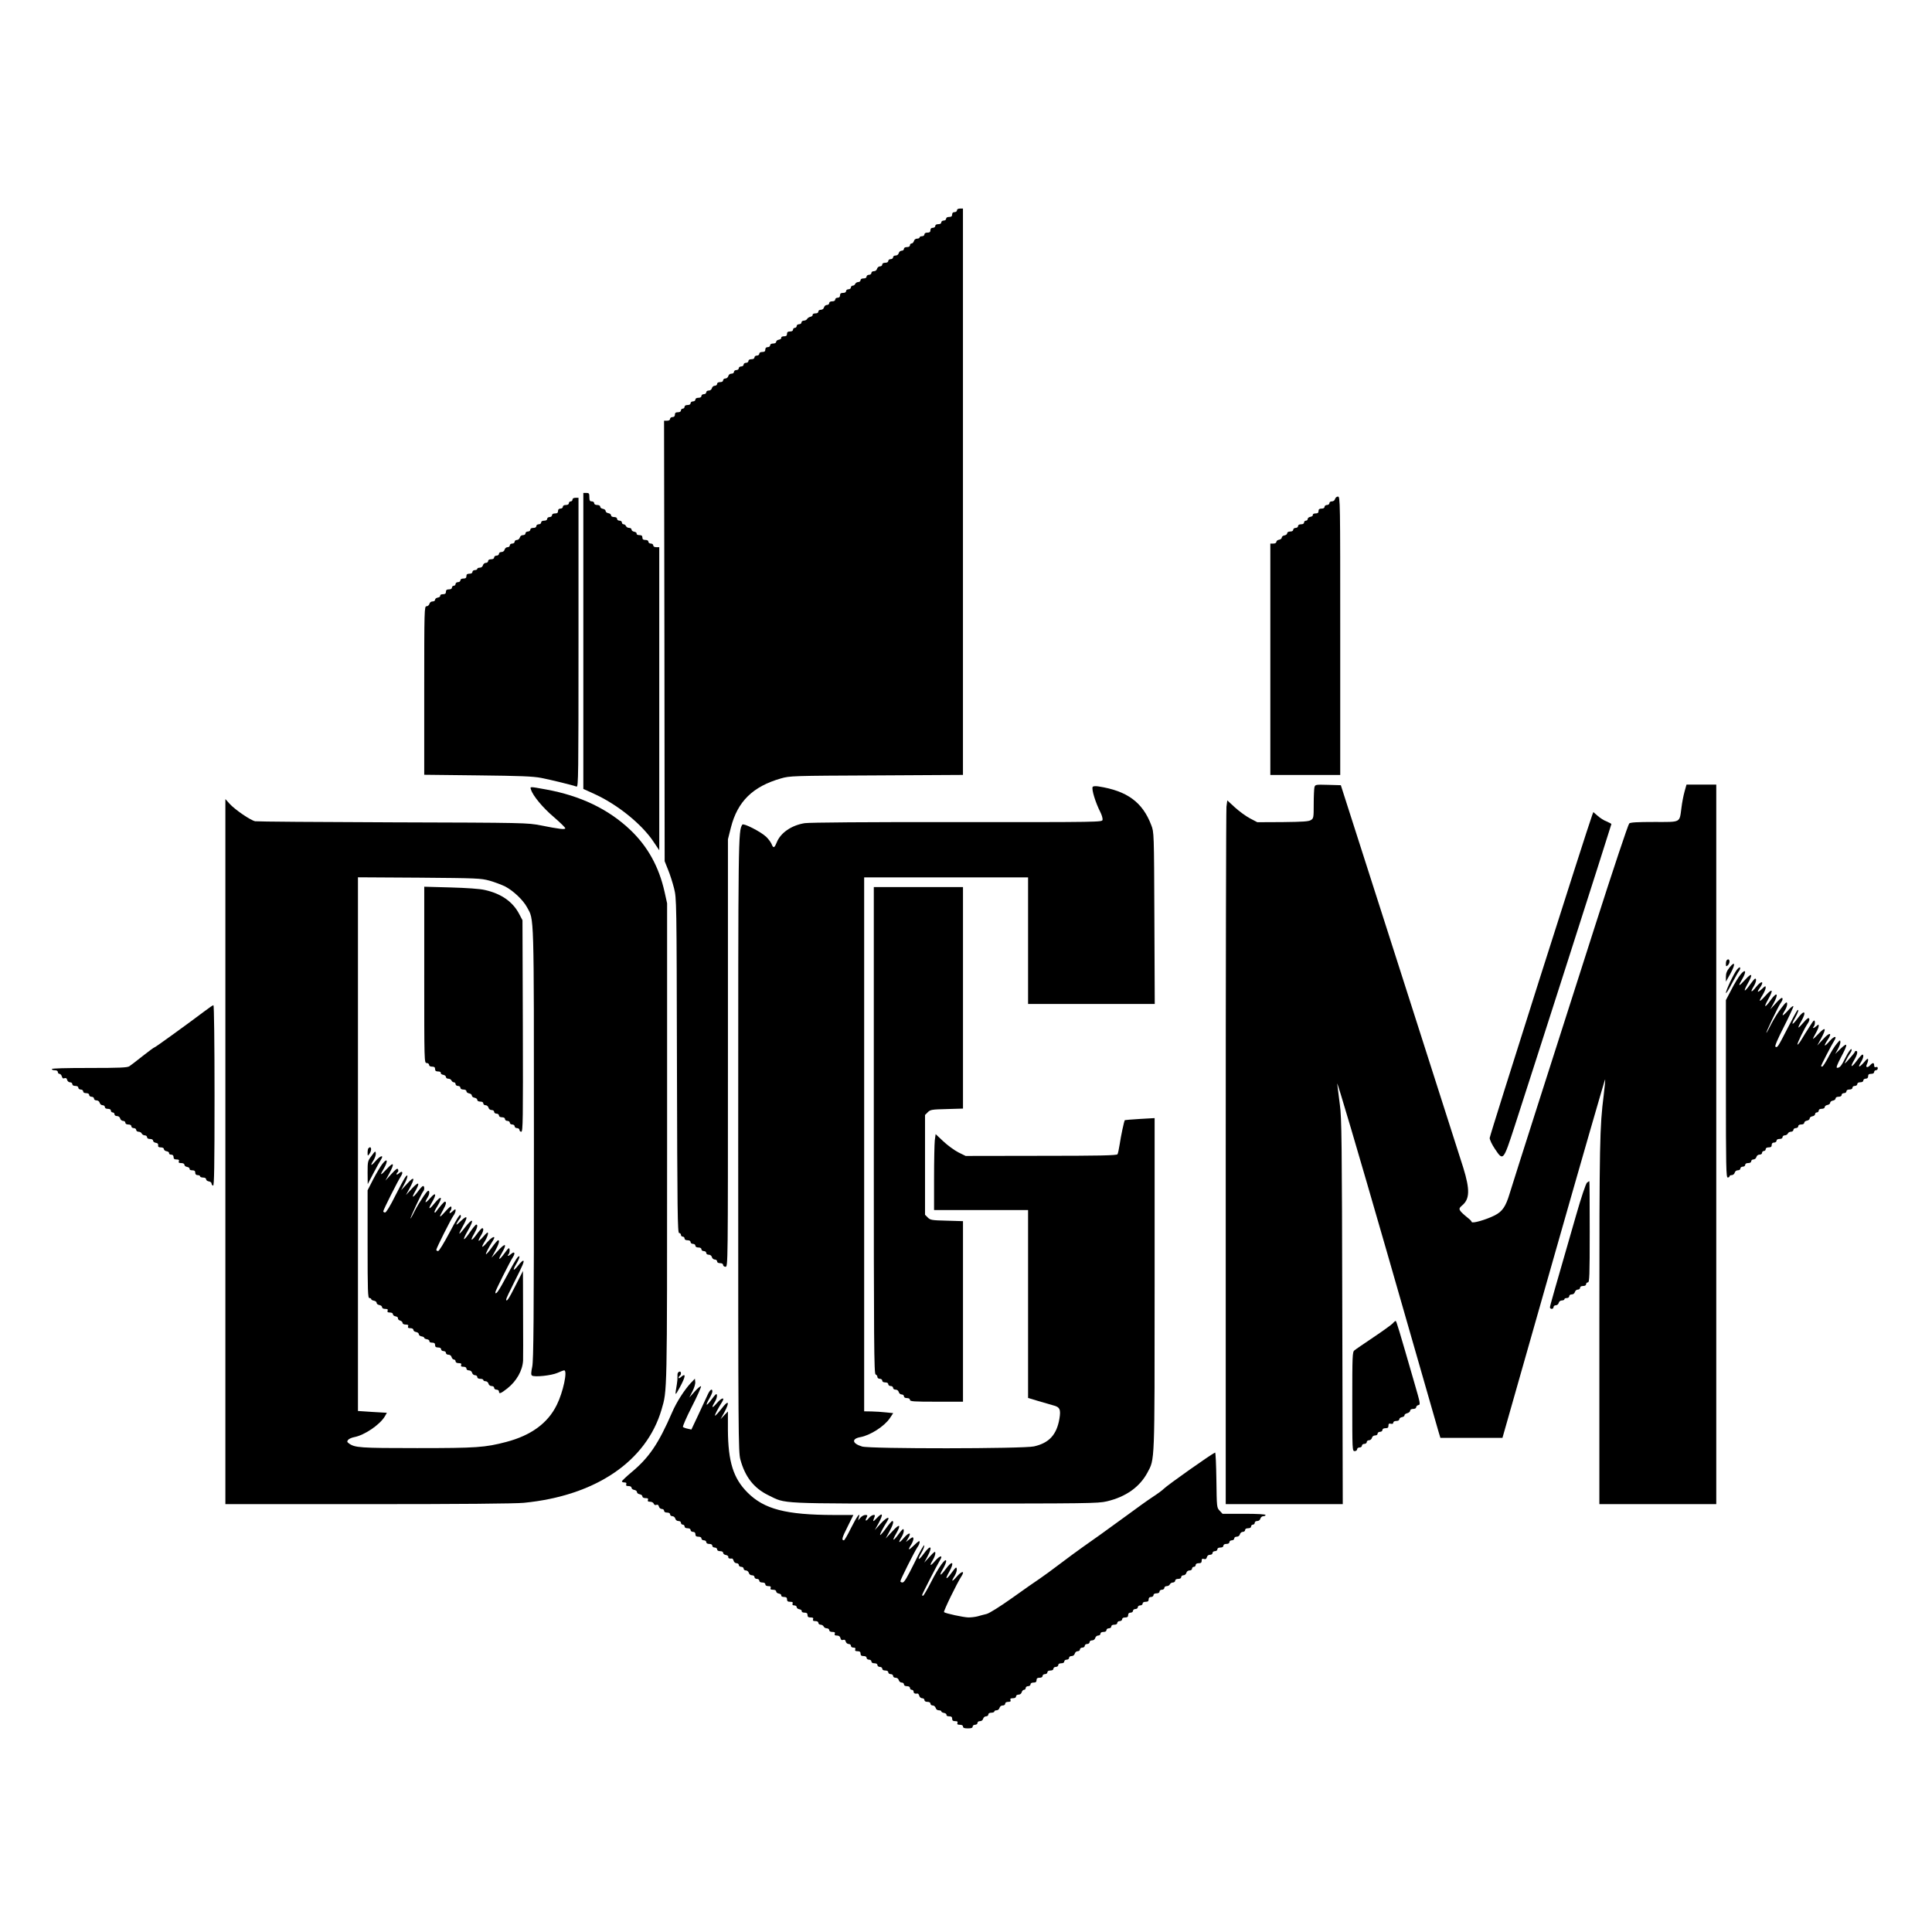
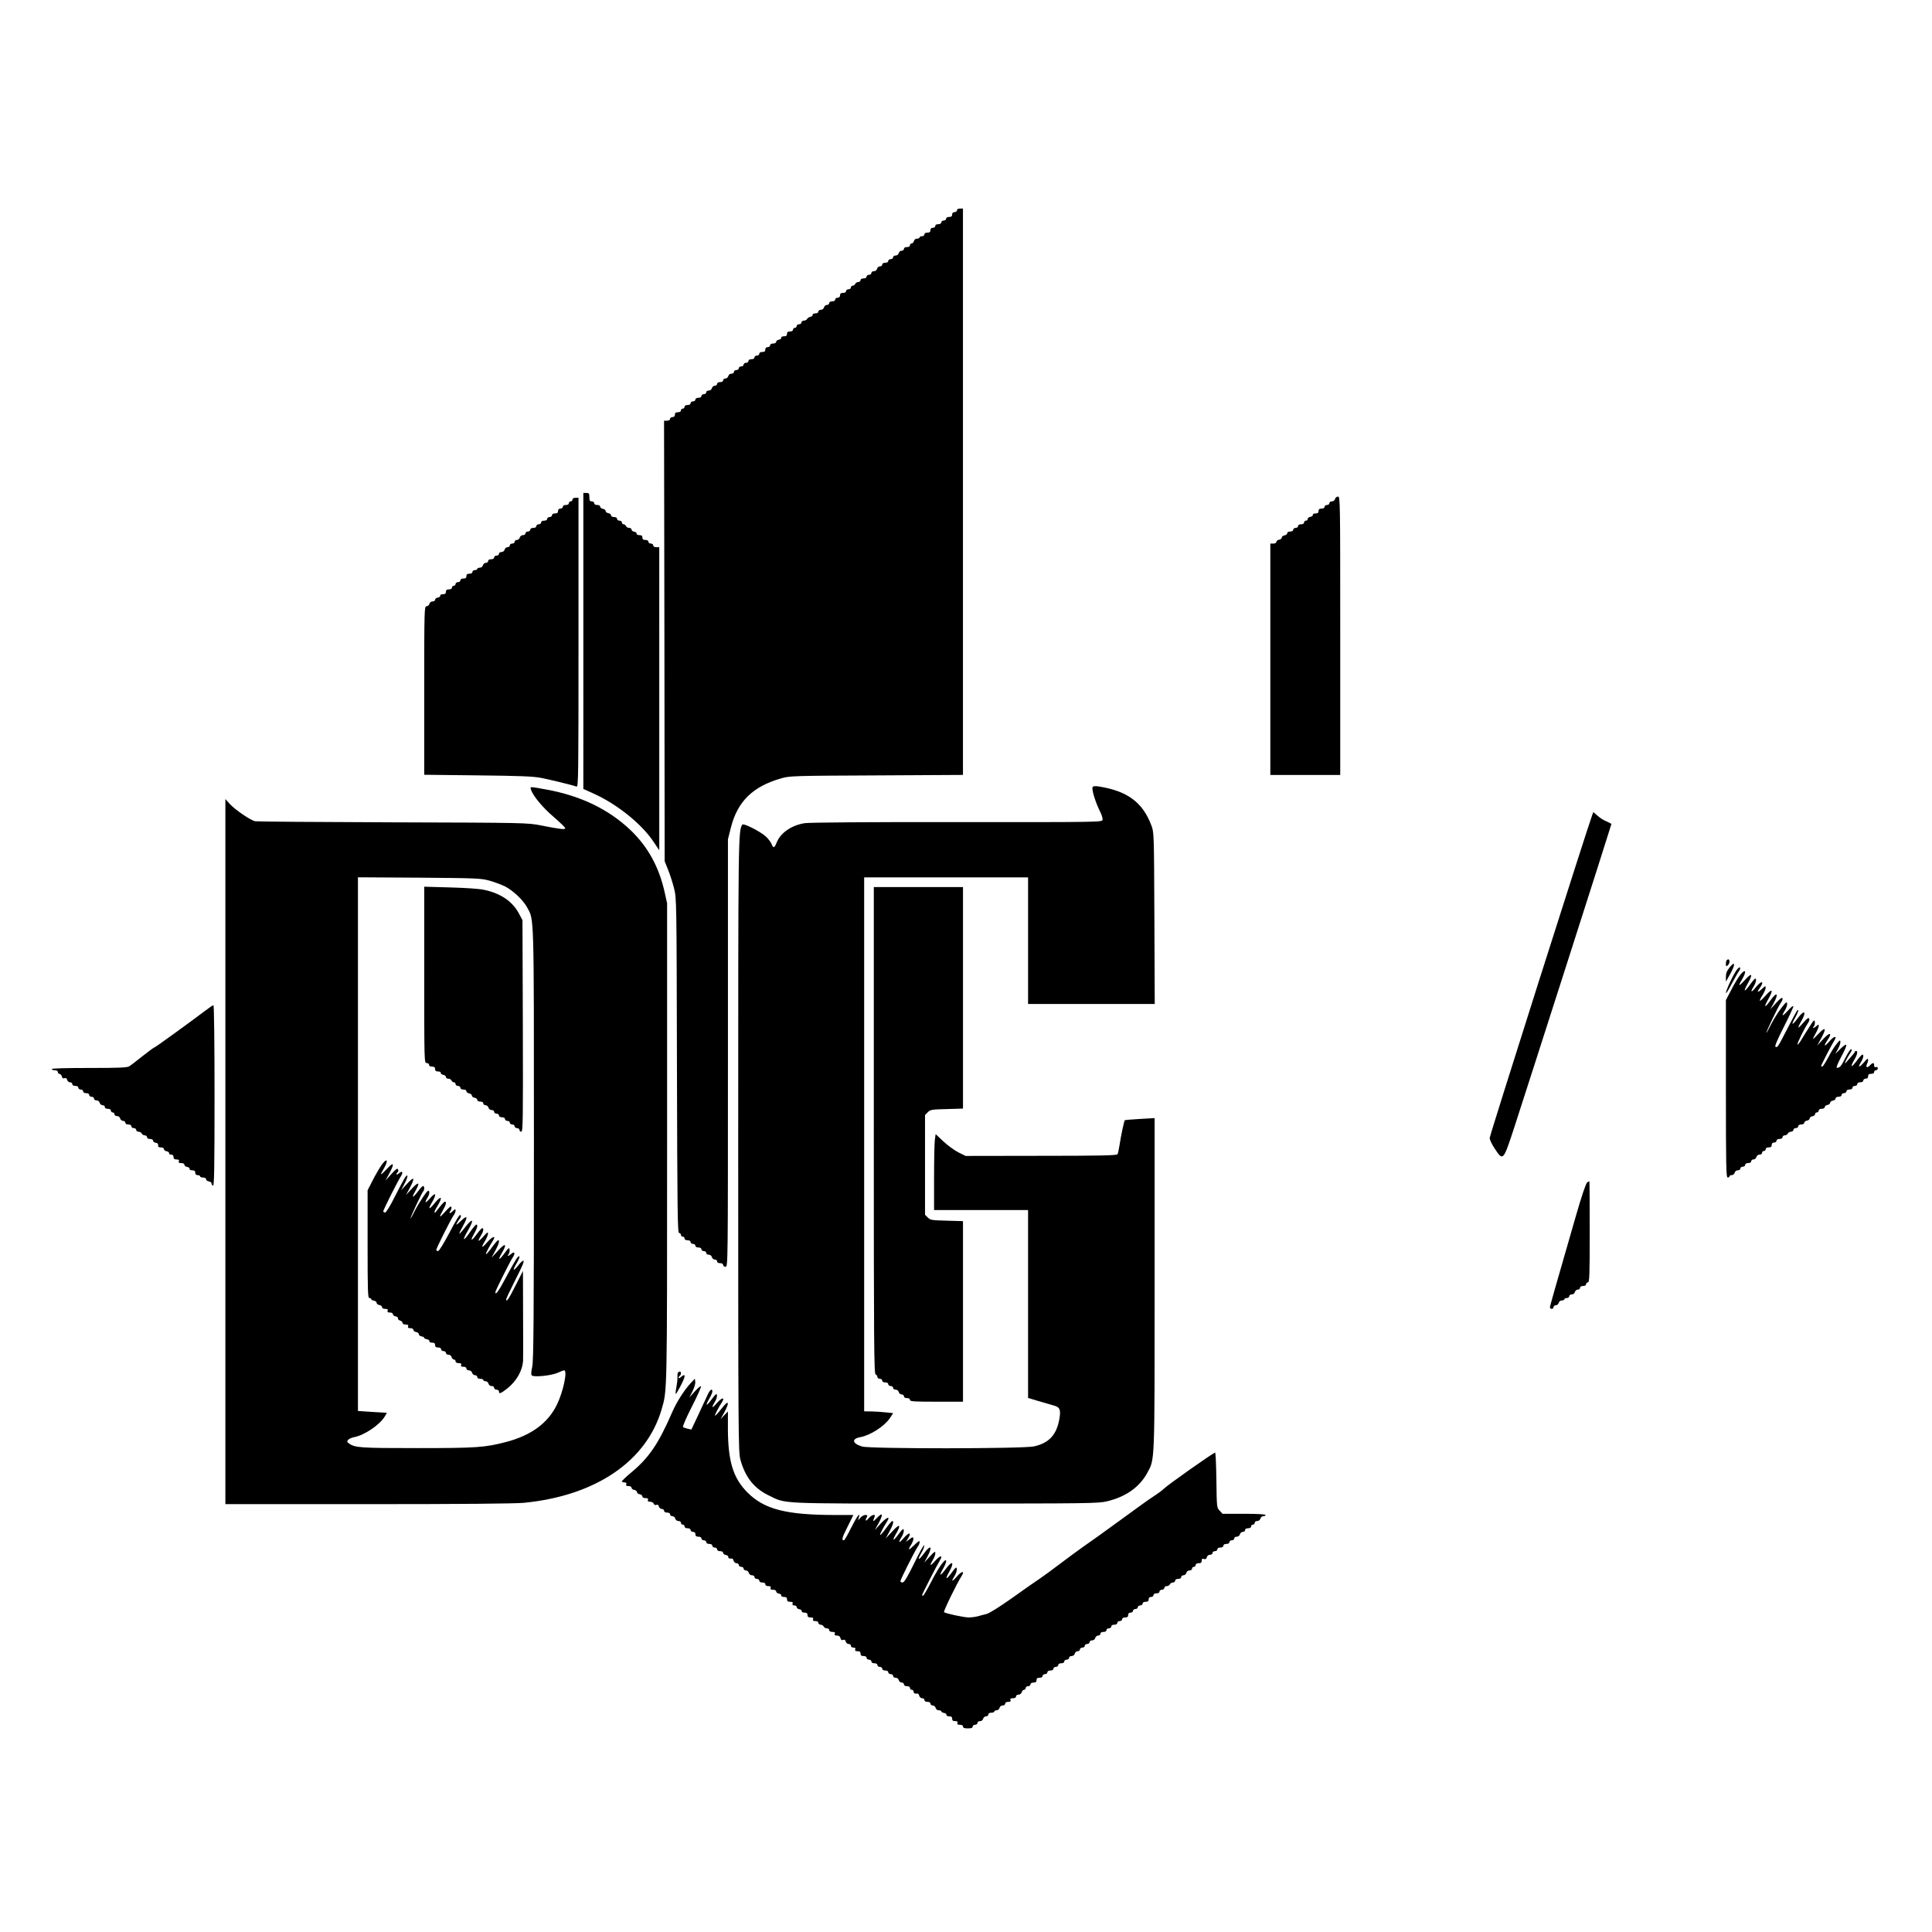
<svg xmlns="http://www.w3.org/2000/svg" version="1.0" width="1603pt" height="1603pt" viewBox="0 0 1603 1603" preserveAspectRatio="xMidYMid meet">
  <g transform="translate(0,1603) scale(0.1,-0.1)" fill="#000000" stroke="none">
    <path d="M7940 14285 c0 -8 -9 -15 -20 -15 -13 0 -20 -7 -20 -20 0 -15 -7 -20 -25 -20 -16 0 -25 -6 -25 -15 0 -8 -9 -15 -20 -15 -11 0 -20 -7 -20 -15 0 -9 -9 -15 -25 -15 -16 0 -25 -6 -25 -15 0 -8 -9 -15 -20 -15 -13 0 -20 -7 -20 -20 0 -15 -7 -20 -25 -20 -16 0 -25 -6 -25 -15 0 -8 -9 -15 -20 -15 -11 0 -20 -4 -20 -10 0 -5 -9 -10 -21 -10 -12 0 -23 -8 -26 -20 -3 -11 -12 -20 -19 -20 -8 0 -14 -7 -14 -15 0 -9 -9 -15 -25 -15 -16 0 -25 -6 -25 -15 0 -8 -8 -15 -19 -15 -10 0 -21 -9 -24 -20 -3 -12 -14 -20 -26 -20 -12 0 -21 -6 -21 -15 0 -8 -9 -15 -20 -15 -11 0 -20 -7 -20 -15 0 -9 -9 -15 -25 -15 -16 0 -25 -6 -25 -15 0 -8 -8 -15 -19 -15 -10 0 -21 -9 -24 -20 -3 -12 -14 -20 -26 -20 -12 0 -21 -6 -21 -15 0 -8 -9 -15 -20 -15 -11 0 -20 -7 -20 -15 0 -9 -9 -15 -25 -15 -16 0 -25 -6 -25 -15 0 -8 -9 -15 -19 -15 -10 0 -21 -7 -25 -15 -3 -8 -12 -15 -21 -15 -8 0 -15 -7 -15 -15 0 -8 -9 -15 -20 -15 -11 0 -20 -7 -20 -15 0 -9 -9 -15 -25 -15 -18 0 -25 -5 -25 -20 0 -13 -7 -20 -20 -20 -11 0 -20 -7 -20 -15 0 -9 -9 -15 -25 -15 -16 0 -25 -6 -25 -15 0 -8 -8 -15 -19 -15 -10 0 -21 -9 -24 -20 -3 -12 -14 -20 -26 -20 -12 0 -21 -6 -21 -15 0 -9 -9 -15 -25 -15 -14 0 -24 -5 -22 -12 1 -6 -7 -14 -18 -16 -11 -2 -24 -10 -28 -18 -4 -8 -17 -14 -27 -14 -11 0 -20 -7 -20 -15 0 -8 -9 -15 -20 -15 -11 0 -20 -7 -20 -15 0 -8 -7 -15 -15 -15 -8 0 -15 -7 -15 -15 0 -9 -9 -15 -25 -15 -18 0 -25 -5 -25 -20 0 -15 -7 -20 -25 -20 -14 0 -24 -5 -23 -12 2 -7 -7 -14 -19 -16 -13 -2 -23 -10 -23 -18 0 -8 -10 -14 -25 -14 -16 0 -25 -6 -25 -15 0 -8 -9 -15 -20 -15 -13 0 -20 -7 -20 -20 0 -15 -7 -20 -25 -20 -16 0 -25 -6 -25 -15 0 -8 -9 -15 -20 -15 -11 0 -20 -7 -20 -15 0 -9 -9 -15 -25 -15 -16 0 -25 -6 -25 -15 0 -8 -9 -15 -20 -15 -11 0 -20 -7 -20 -15 0 -8 -9 -15 -20 -15 -11 0 -20 -7 -20 -15 0 -8 -9 -15 -20 -15 -11 0 -20 -7 -20 -15 0 -9 -9 -15 -21 -15 -12 0 -23 -8 -26 -20 -3 -11 -14 -20 -24 -20 -11 0 -19 -7 -19 -15 0 -9 -9 -15 -25 -15 -16 0 -25 -6 -25 -15 0 -8 -8 -15 -19 -15 -10 0 -21 -9 -24 -20 -3 -12 -14 -20 -26 -20 -12 0 -21 -6 -21 -15 0 -8 -9 -15 -20 -15 -11 0 -20 -7 -20 -15 0 -9 -9 -15 -25 -15 -16 0 -25 -6 -25 -15 0 -8 -9 -15 -20 -15 -11 0 -20 -7 -20 -15 0 -9 -9 -15 -25 -15 -16 0 -25 -6 -25 -15 0 -8 -7 -15 -15 -15 -8 0 -15 -7 -15 -15 0 -9 -9 -15 -25 -15 -18 0 -25 -5 -25 -20 0 -13 -7 -20 -20 -20 -11 0 -20 -7 -20 -15 0 -9 -9 -15 -25 -15 l-25 0 3 -1827 2 -1828 28 -70 c16 -38 38 -108 50 -155 21 -84 21 -98 24 -1472 3 -1214 5 -1388 18 -1388 8 0 15 -7 15 -15 0 -8 7 -15 15 -15 8 0 15 -7 15 -15 0 -9 9 -15 25 -15 16 0 25 -6 25 -15 0 -8 9 -15 20 -15 11 0 20 -7 20 -15 0 -9 9 -15 25 -15 16 0 25 -6 25 -15 0 -8 9 -15 20 -15 11 0 20 -7 20 -15 0 -9 9 -15 21 -15 12 0 23 -8 26 -20 3 -11 14 -20 24 -20 11 0 19 -7 19 -15 0 -9 9 -15 25 -15 16 0 25 -6 25 -15 0 -8 9 -15 20 -15 20 0 20 7 20 1774 l0 1773 25 99 c55 215 181 339 415 406 73 21 92 22 793 25 l717 4 0 2349 0 2350 -25 0 c-16 0 -25 -6 -25 -15z" />
    <path d="M4840 10712 l0 -1228 86 -39 c194 -87 399 -252 497 -400 l47 -70 0 1258 0 1257 -25 0 c-16 0 -25 6 -25 15 0 8 -9 15 -20 15 -11 0 -20 7 -20 15 0 9 -9 15 -25 15 -18 0 -25 5 -25 20 0 15 -7 20 -25 20 -14 0 -24 5 -23 12 2 7 -7 14 -19 16 -13 2 -23 10 -23 18 0 8 -9 14 -20 14 -11 0 -23 7 -26 15 -4 8 -12 15 -20 15 -8 0 -14 7 -14 15 0 8 -9 15 -20 15 -11 0 -20 7 -20 15 0 9 -9 15 -25 15 -15 0 -25 6 -25 14 0 8 -10 16 -22 18 -13 2 -23 10 -23 18 0 8 -10 16 -22 18 -13 2 -23 10 -23 18 0 8 -10 14 -25 14 -16 0 -25 6 -25 15 0 8 -9 15 -20 15 -16 0 -20 7 -20 35 0 31 -3 35 -25 35 l-25 0 0 -1228z" />
    <path d="M11077 11890 c-3 -12 -14 -20 -26 -20 -12 0 -21 -6 -21 -15 0 -8 -9 -15 -20 -15 -11 0 -20 -7 -20 -15 0 -9 -9 -15 -25 -15 -18 0 -25 -5 -25 -20 0 -15 -7 -20 -25 -20 -14 0 -24 -5 -22 -12 1 -7 -8 -14 -20 -16 -13 -2 -23 -10 -23 -18 0 -8 -7 -14 -15 -14 -8 0 -15 -7 -15 -15 0 -9 -9 -15 -25 -15 -16 0 -25 -6 -25 -15 0 -8 -9 -15 -20 -15 -11 0 -20 -7 -20 -15 0 -9 -9 -15 -25 -15 -15 0 -25 -6 -25 -14 0 -8 -10 -16 -22 -18 -13 -2 -23 -10 -23 -18 0 -8 -10 -16 -22 -18 -13 -2 -23 -10 -23 -18 0 -8 -10 -14 -25 -14 l-25 0 0 -960 0 -960 290 0 290 0 0 1155 c0 1124 0 1155 -19 1155 -10 0 -21 -9 -24 -20z" />
    <path d="M4750 11885 c0 -8 -7 -15 -15 -15 -8 0 -15 -7 -15 -15 0 -9 -9 -15 -25 -15 -16 0 -25 -6 -25 -15 0 -8 -9 -15 -20 -15 -13 0 -20 -7 -20 -20 0 -15 -7 -20 -25 -20 -16 0 -25 -6 -25 -15 0 -8 -9 -15 -20 -15 -11 0 -20 -7 -20 -15 0 -9 -9 -15 -25 -15 -16 0 -25 -6 -25 -15 0 -8 -9 -15 -20 -15 -11 0 -20 -7 -20 -15 0 -9 -9 -15 -25 -15 -16 0 -25 -6 -25 -15 0 -8 -9 -15 -20 -15 -11 0 -20 -7 -20 -15 0 -9 -9 -15 -21 -15 -12 0 -23 -8 -26 -20 -3 -11 -14 -20 -24 -20 -11 0 -19 -7 -19 -15 0 -8 -9 -15 -20 -15 -11 0 -20 -7 -20 -15 0 -8 -8 -15 -19 -15 -10 0 -21 -9 -24 -20 -3 -12 -14 -20 -26 -20 -12 0 -21 -6 -21 -15 0 -8 -9 -15 -20 -15 -11 0 -20 -7 -20 -15 0 -9 -9 -15 -25 -15 -16 0 -25 -6 -25 -15 0 -8 -8 -15 -19 -15 -10 0 -21 -9 -24 -20 -3 -12 -14 -20 -26 -20 -12 0 -21 -4 -21 -10 0 -5 -9 -10 -20 -10 -11 0 -20 -7 -20 -15 0 -9 -9 -15 -25 -15 -18 0 -25 -5 -25 -20 0 -15 -7 -20 -25 -20 -16 0 -25 -6 -25 -15 0 -8 -9 -15 -20 -15 -11 0 -20 -7 -20 -15 0 -8 -7 -15 -15 -15 -8 0 -15 -7 -15 -15 0 -9 -9 -15 -25 -15 -18 0 -25 -5 -25 -20 0 -15 -7 -20 -25 -20 -14 0 -24 -5 -22 -12 1 -7 -8 -14 -20 -16 -13 -2 -23 -10 -23 -18 0 -8 -9 -14 -21 -14 -12 0 -23 -8 -26 -20 -3 -11 -14 -20 -24 -20 -18 0 -19 -21 -19 -699 l0 -699 443 -5 c357 -4 458 -8 527 -21 86 -17 264 -61 294 -72 15 -6 16 96 16 1195 l0 1201 -25 0 c-16 0 -25 -6 -25 -15z" />
-     <path d="M10906 9498 c-3 -13 -6 -76 -6 -140 0 -111 -1 -118 -23 -132 -18 -12 -66 -15 -234 -17 l-211 -1 -61 32 c-34 18 -90 59 -125 91 l-63 58 -7 -52 c-3 -29 -6 -1342 -6 -2919 l0 -2868 485 0 486 0 -4 1598 c-3 1405 -5 1611 -20 1715 -8 65 -18 144 -22 175 -3 32 181 -593 410 -1388 228 -795 422 -1469 430 -1497 l16 -53 257 0 258 0 424 1490 c233 819 426 1487 428 1485 2 -2 -3 -61 -12 -132 -33 -264 -36 -382 -36 -1880 l0 -1513 485 0 485 0 0 2985 0 2985 -124 0 -123 0 -16 -57 c-9 -32 -21 -93 -26 -136 -17 -126 -1 -117 -224 -117 -140 0 -198 -3 -209 -12 -9 -8 -132 -376 -283 -848 -147 -459 -360 -1127 -475 -1485 -114 -357 -220 -690 -235 -740 -32 -106 -60 -147 -123 -179 -71 -36 -186 -69 -191 -55 -2 6 -11 17 -20 24 -92 75 -96 83 -60 113 64 53 66 131 10 313 -23 74 -261 818 -529 1654 l-487 1520 -106 3 c-104 3 -107 2 -113 -20z" />
    <path d="M9066 9501 c-11 -18 23 -130 65 -212 11 -22 19 -50 17 -61 -3 -19 -10 -20 -1208 -19 -742 1 -1228 -3 -1264 -9 -110 -18 -200 -80 -232 -161 -19 -47 -28 -49 -43 -10 -7 15 -27 42 -44 58 -44 42 -189 116 -198 101 -34 -54 -34 -86 -34 -2668 0 -2404 1 -2538 18 -2600 39 -144 112 -237 230 -295 154 -75 55 -70 1467 -70 1188 0 1270 1 1343 18 158 37 273 119 337 238 62 116 60 60 60 1568 l0 1374 -122 -7 c-68 -4 -124 -9 -125 -10 -6 -5 -33 -133 -43 -201 -6 -39 -14 -76 -18 -82 -6 -10 -159 -13 -634 -13 l-626 -1 -61 30 c-33 17 -89 58 -124 91 l-64 60 -7 -53 c-3 -28 -6 -170 -6 -314 l0 -263 390 0 390 0 0 -779 0 -780 83 -25 c45 -13 101 -29 124 -36 57 -14 66 -34 53 -112 -23 -133 -86 -201 -211 -229 -89 -20 -1362 -21 -1426 -1 -83 25 -90 64 -14 78 82 15 199 90 244 157 l28 42 -58 6 c-32 4 -86 7 -120 8 l-63 1 0 2215 0 2215 680 0 680 0 0 -525 0 -525 525 0 526 0 -3 713 c-3 710 -3 712 -26 771 -72 190 -200 284 -438 321 -25 4 -45 2 -48 -4z" />
    <path d="M4406 9478 c15 -50 98 -150 189 -227 52 -45 95 -87 95 -93 0 -13 -49 -7 -205 24 -109 21 -124 22 -1225 25 -613 2 -1128 6 -1143 9 -39 8 -167 96 -211 144 l-36 40 0 -2925 0 -2925 1183 0 c763 0 1222 4 1293 11 595 58 1017 344 1143 774 47 162 46 101 46 2210 l0 1990 -21 95 c-47 209 -139 375 -283 513 -182 173 -414 285 -702 337 -138 25 -132 25 -123 -2z m-344 -755 c42 -12 100 -34 129 -48 67 -35 149 -112 182 -173 59 -109 57 -13 57 -1962 0 -1470 -3 -1796 -14 -1850 -10 -48 -11 -67 -2 -73 20 -15 161 0 211 22 26 12 51 21 56 21 30 0 -9 -182 -61 -286 -74 -152 -214 -254 -420 -308 -176 -46 -244 -51 -740 -51 -473 0 -516 3 -565 39 -16 12 -17 16 -6 30 7 8 29 18 50 22 85 16 212 102 254 172 l17 30 -120 7 -120 8 0 2214 0 2214 508 -3 c482 -4 511 -5 584 -25z" />
    <path d="M3520 7941 c0 -724 0 -731 20 -731 11 0 20 -7 20 -15 0 -9 9 -15 25 -15 18 0 25 -5 25 -20 0 -15 7 -20 25 -20 14 0 24 -5 22 -12 -1 -7 8 -14 21 -16 12 -2 22 -10 22 -18 0 -8 9 -14 20 -14 11 0 23 -7 26 -15 4 -8 12 -15 20 -15 8 0 14 -7 14 -15 0 -8 9 -15 20 -15 11 0 20 -7 20 -15 0 -9 9 -15 25 -15 15 0 25 -6 25 -14 0 -8 10 -16 23 -18 12 -2 22 -10 22 -18 0 -8 10 -16 23 -18 12 -2 22 -10 22 -18 0 -8 10 -14 25 -14 16 0 25 -6 25 -15 0 -8 8 -15 19 -15 10 0 21 -9 24 -20 3 -12 14 -20 26 -20 12 0 21 -6 21 -15 0 -8 9 -15 20 -15 11 0 20 -7 20 -15 0 -9 9 -15 25 -15 16 0 25 -6 25 -15 0 -8 9 -15 20 -15 11 0 20 -7 20 -15 0 -8 9 -15 20 -15 11 0 20 -7 20 -15 0 -8 9 -15 20 -15 11 0 20 -7 20 -15 0 -8 7 -15 15 -15 14 0 15 98 13 878 l-3 877 -28 53 c-53 101 -149 168 -285 198 -42 10 -149 17 -284 21 l-218 6 0 -732z" />
-     <path d="M3057 6503 c-4 -3 -7 -20 -7 -37 0 -28 1 -29 15 -10 23 31 16 72 -8 47z" />
-     <path d="M3083 6440 c-32 -42 -33 -47 -33 -139 l1 -96 47 90 c26 50 54 100 62 112 28 43 -2 37 -41 -7 -42 -49 -51 -46 -18 6 11 19 19 44 17 56 -3 20 -6 18 -35 -22z" />
    <path d="M3174 6375 c-17 -22 -52 -81 -78 -131 l-46 -90 0 -447 c0 -391 2 -447 15 -447 8 0 15 -4 15 -9 0 -5 10 -11 23 -13 12 -2 22 -10 22 -18 0 -8 10 -16 23 -18 12 -2 22 -10 22 -18 0 -8 10 -14 26 -14 19 0 25 -4 20 -15 -4 -11 1 -15 19 -15 15 0 25 -6 25 -14 0 -8 10 -16 23 -18 12 -2 21 -9 19 -17 -1 -7 7 -15 18 -18 11 -3 20 -12 20 -19 0 -8 11 -14 26 -14 19 0 25 -4 20 -15 -4 -11 1 -15 19 -15 15 0 25 -6 25 -14 0 -8 10 -16 23 -18 12 -2 22 -10 22 -18 0 -8 10 -16 23 -18 12 -2 22 -7 22 -12 0 -5 10 -10 23 -12 12 -2 21 -9 20 -16 -2 -7 8 -12 22 -12 18 0 25 -5 25 -20 0 -15 7 -20 25 -20 16 0 25 -6 25 -15 0 -8 9 -15 20 -15 11 0 20 -7 20 -15 0 -9 9 -15 21 -15 12 0 23 -8 26 -20 3 -11 12 -20 19 -20 8 0 14 -7 14 -15 0 -9 10 -15 26 -15 19 0 25 -4 20 -15 -4 -11 1 -15 19 -15 16 0 25 -6 25 -15 0 -9 9 -15 21 -15 12 0 23 -8 26 -20 3 -11 14 -20 24 -20 11 0 19 -7 19 -15 0 -9 9 -15 25 -15 14 0 25 -4 25 -10 0 -5 8 -10 19 -10 10 0 21 -9 24 -20 3 -12 14 -20 26 -20 12 0 21 -6 21 -15 0 -8 9 -15 20 -15 11 0 20 -7 20 -15 0 -23 14 -18 69 25 77 61 126 148 131 231 1 19 1 194 0 389 l-1 355 -62 -122 c-56 -111 -77 -142 -77 -113 0 6 30 70 67 143 71 140 87 177 73 177 -5 0 -24 -18 -41 -40 -41 -51 -49 -44 -15 14 30 51 35 79 10 54 -9 -9 -49 -78 -89 -154 -66 -124 -95 -166 -95 -135 0 12 119 250 147 293 20 32 11 48 -15 25 -23 -21 -39 -22 -22 -3 6 8 10 25 8 38 -3 20 -8 16 -42 -30 -46 -63 -59 -62 -22 2 45 78 31 88 -30 21 l-56 -60 31 57 c30 56 39 88 24 88 -5 0 -28 -27 -52 -60 -24 -34 -46 -58 -49 -56 -4 5 24 59 58 113 29 45 -3 36 -46 -12 -48 -56 -57 -51 -19 10 13 22 24 49 24 60 0 16 -8 11 -39 -25 -43 -49 -52 -45 -20 8 21 34 26 62 11 62 -5 0 -26 -23 -46 -51 -44 -61 -58 -58 -21 5 26 45 33 76 18 76 -5 0 -26 -25 -47 -55 -61 -90 -76 -87 -23 5 56 96 42 111 -24 26 -23 -30 -44 -53 -46 -51 -3 2 10 29 27 59 46 83 41 99 -15 46 -34 -33 -43 -38 -34 -20 7 14 19 32 26 40 8 9 10 21 5 29 -6 9 -35 -38 -90 -143 -49 -92 -88 -156 -96 -156 -8 0 -15 5 -15 10 0 14 118 248 141 282 11 14 19 34 19 44 0 15 -3 14 -25 -6 -14 -13 -25 -19 -25 -13 0 5 3 13 7 17 10 10 12 36 3 36 -5 0 -27 -21 -49 -46 -47 -53 -52 -48 -16 15 26 45 32 71 16 71 -7 0 -38 -36 -78 -89 -2 -2 -5 -2 -8 1 -3 2 8 25 23 49 49 82 35 96 -24 24 -45 -56 -55 -51 -20 9 41 70 33 90 -14 36 -42 -48 -52 -45 -22 5 11 17 16 38 13 49 -6 14 -15 7 -48 -41 -22 -32 -55 -86 -72 -120 -17 -35 -33 -63 -35 -63 -6 0 93 213 105 225 12 12 12 45 -1 45 -5 0 -24 -20 -42 -45 -43 -57 -57 -58 -24 -1 44 76 32 88 -25 26 l-51 -55 31 57 c47 88 39 103 -20 38 l-51 -55 26 49 c30 55 36 95 10 61 -9 -11 -47 -82 -85 -157 -42 -85 -75 -138 -84 -138 -8 0 -15 5 -15 10 0 12 120 251 147 292 21 33 10 48 -17 23 -11 -10 -20 -13 -20 -7 0 6 4 13 10 17 5 3 6 13 3 22 -5 13 -17 5 -56 -38 l-49 -54 31 57 c47 87 39 103 -19 40 -56 -60 -62 -59 -24 5 36 63 28 89 -12 38z" />
    <path d="M13211 9268 c-41 -109 -851 -2659 -851 -2680 0 -14 19 -55 43 -90 69 -103 69 -104 164 187 103 316 803 2500 803 2508 0 2 -18 12 -39 21 -22 8 -55 29 -75 47 l-36 31 -9 -24z" />
    <path d="M7250 6651 c0 -1785 2 -2020 15 -2025 8 -3 15 -12 15 -21 0 -8 9 -15 20 -15 11 0 20 -7 20 -15 0 -9 9 -15 25 -15 16 0 25 -6 25 -15 0 -8 9 -15 20 -15 11 0 20 -7 20 -15 0 -9 9 -15 21 -15 12 0 23 -8 26 -20 3 -11 14 -20 24 -20 11 0 19 -7 19 -15 0 -9 9 -15 25 -15 16 0 25 -6 25 -15 0 -13 31 -15 220 -15 l220 0 0 749 0 749 -135 4 c-124 3 -136 5 -157 26 l-23 23 0 414 0 414 23 23 c21 21 33 23 157 26 l135 4 0 919 0 919 -370 0 -370 0 0 -2019z" />
    <path d="M14327 8063 c-4 -3 -7 -17 -7 -31 0 -21 2 -22 15 -12 8 7 15 21 15 31 0 19 -11 25 -23 12z" />
    <path d="M14352 8005 c-24 -30 -32 -49 -32 -80 l0 -40 36 64 c44 80 42 112 -4 56z" />
    <path d="M14411 7984 c-27 -35 -91 -170 -91 -193 0 -9 22 25 48 76 27 50 54 98 61 107 7 8 11 21 9 27 -2 7 -14 0 -27 -17z" />
    <path d="M14442 7945 c-18 -22 -53 -79 -77 -127 l-45 -86 0 -736 c0 -648 2 -736 15 -736 8 0 15 5 15 10 0 6 8 10 19 10 10 0 21 9 24 20 3 12 14 20 26 20 12 0 21 6 21 15 0 8 9 15 20 15 11 0 20 7 20 15 0 9 9 15 25 15 16 0 25 6 25 15 0 8 8 15 19 15 10 0 21 9 24 20 3 12 14 20 26 20 12 0 21 6 21 15 0 8 7 15 15 15 8 0 15 7 15 15 0 9 9 15 25 15 18 0 25 5 25 20 0 13 7 20 20 20 11 0 20 7 20 15 0 9 9 15 25 15 16 0 25 6 25 15 0 8 9 15 19 15 10 0 21 7 25 15 3 8 15 15 26 15 11 0 20 7 20 15 0 8 9 15 20 15 11 0 20 7 20 15 0 9 9 15 25 15 15 0 25 6 25 14 0 8 10 16 23 18 12 2 22 10 22 18 0 8 10 16 23 18 12 2 22 10 22 18 0 8 7 14 15 14 8 0 15 7 15 15 0 9 9 15 25 15 15 0 25 6 25 14 0 8 10 16 23 18 12 2 22 10 22 18 0 8 10 16 23 18 12 2 22 10 22 18 0 8 10 14 25 14 16 0 25 6 25 15 0 8 9 15 20 15 11 0 20 7 20 15 0 9 9 15 25 15 16 0 25 6 25 15 0 8 9 15 20 15 11 0 20 7 20 15 0 9 9 15 25 15 16 0 25 6 25 15 0 8 9 15 20 15 13 0 20 7 20 20 0 15 7 20 25 20 16 0 25 6 25 15 0 8 7 15 15 15 8 0 15 7 15 16 0 10 -6 14 -15 10 -10 -4 -15 1 -15 14 0 25 -12 25 -35 0 -21 -23 -39 -17 -25 10 5 10 10 27 10 37 -1 14 -9 9 -33 -20 -40 -46 -56 -48 -28 -3 21 34 28 66 13 66 -4 0 -25 -23 -46 -51 -45 -61 -59 -58 -22 5 27 46 33 76 16 76 -5 0 -10 -3 -10 -7 0 -5 -21 -30 -46 -58 -42 -47 -44 -48 -28 -15 9 19 25 47 36 62 11 16 14 29 9 33 -6 3 -27 -27 -47 -67 -37 -74 -48 -88 -72 -88 -9 0 3 31 32 86 60 112 59 131 -1 74 l-46 -45 21 38 c12 21 22 48 22 60 -1 20 -4 19 -30 -13 -17 -19 -48 -69 -70 -112 -23 -43 -45 -78 -51 -78 -5 0 -9 2 -9 5 0 8 87 176 107 207 30 47 3 45 -38 -2 -43 -50 -52 -44 -16 10 43 63 19 69 -35 9 l-50 -54 31 57 c46 85 40 103 -15 46 -25 -27 -48 -48 -51 -48 -2 0 7 20 21 44 14 25 26 52 26 62 0 16 -1 16 -18 1 -23 -21 -39 -22 -22 -3 6 8 10 25 8 38 -3 20 -10 14 -43 -39 -22 -34 -53 -83 -68 -109 -15 -25 -30 -44 -33 -41 -6 6 59 138 87 178 10 15 14 30 10 38 -6 9 -19 0 -47 -33 -21 -25 -40 -44 -42 -41 -2 2 7 24 22 49 49 85 28 104 -29 26 -45 -61 -58 -59 -21 4 25 44 36 80 17 61 -5 -6 -42 -73 -81 -150 -79 -154 -83 -160 -99 -150 -7 4 17 61 69 163 44 87 80 164 80 172 -1 8 -21 -7 -45 -35 -48 -53 -58 -51 -24 4 11 18 19 43 17 55 -2 17 -11 11 -49 -39 -26 -33 -63 -93 -83 -132 -20 -40 -38 -73 -40 -73 -7 0 95 212 115 242 20 27 25 48 12 48 -5 0 -28 -21 -51 -47 l-44 -48 26 47 c47 85 31 105 -24 28 -47 -66 -59 -63 -21 5 48 84 39 100 -19 35 -54 -60 -64 -58 -25 5 13 22 25 49 25 59 0 18 -3 17 -28 -7 -37 -35 -49 -34 -23 2 44 61 18 70 -29 11 -38 -48 -51 -46 -21 3 21 34 28 67 14 67 -5 0 -24 -23 -43 -50 -47 -66 -59 -63 -21 5 48 84 39 100 -19 36 -56 -61 -63 -59 -24 6 37 64 28 88 -14 38z" />
    <path d="M1704 7645 c-131 -99 -415 -305 -422 -305 -4 0 -48 -32 -97 -71 -50 -40 -100 -78 -112 -86 -17 -11 -79 -14 -332 -14 -197 0 -311 -3 -311 -9 0 -6 11 -10 25 -10 16 0 25 -6 25 -15 0 -8 6 -15 14 -15 7 0 16 -10 19 -21 4 -15 11 -20 22 -15 12 4 19 0 22 -14 3 -11 14 -20 24 -20 11 0 19 -7 19 -15 0 -9 9 -15 25 -15 16 0 25 -6 25 -15 0 -8 9 -15 20 -15 11 0 20 -7 20 -15 0 -9 9 -15 25 -15 16 0 25 -6 25 -15 0 -8 9 -15 20 -15 11 0 20 -7 20 -15 0 -9 9 -15 21 -15 12 0 23 -8 26 -20 3 -11 14 -20 24 -20 11 0 19 -7 19 -15 0 -9 9 -15 25 -15 16 0 25 -6 25 -15 0 -8 7 -15 15 -15 8 0 15 -7 15 -15 0 -9 9 -15 21 -15 12 0 23 -8 26 -20 3 -11 14 -20 24 -20 11 0 19 -7 19 -15 0 -9 9 -15 25 -15 16 0 25 -6 25 -15 0 -8 9 -15 20 -15 11 0 20 -7 20 -15 0 -8 9 -15 20 -15 11 0 23 -7 26 -15 4 -8 15 -15 25 -15 10 0 19 -7 19 -15 0 -9 9 -15 25 -15 15 0 25 -6 25 -14 0 -8 10 -16 23 -18 15 -2 21 -9 19 -20 -2 -13 4 -18 23 -18 15 0 25 -6 25 -14 0 -8 10 -16 23 -18 12 -2 21 -9 20 -16 -2 -6 6 -12 17 -12 13 0 20 -7 20 -20 0 -15 7 -20 25 -20 18 0 23 -4 19 -15 -5 -11 1 -15 20 -15 16 0 26 -6 26 -14 0 -8 10 -16 23 -18 12 -2 21 -9 20 -16 -2 -7 8 -12 22 -12 18 0 25 -5 25 -20 0 -13 7 -20 20 -20 11 0 20 -4 20 -10 0 -5 11 -10 25 -10 15 0 25 -6 25 -14 0 -8 10 -16 23 -18 12 -2 22 -9 22 -17 0 -8 6 -16 13 -18 9 -4 12 150 12 746 0 432 -4 751 -9 751 -5 0 -35 -20 -67 -45z" />
    <path d="M13168 6218 c-10 -8 -48 -120 -93 -278 -178 -617 -215 -746 -215 -757 0 -7 7 -13 15 -13 8 0 15 7 15 15 0 8 8 15 19 15 10 0 21 9 24 20 3 12 14 20 26 20 12 0 21 5 21 10 0 6 9 10 20 10 11 0 20 7 20 15 0 9 9 15 21 15 12 0 23 8 26 20 3 11 14 20 24 20 11 0 19 7 19 15 0 9 9 15 25 15 16 0 25 6 25 15 0 8 7 15 15 15 13 0 15 53 15 420 0 231 -1 420 -3 420 -2 0 -10 -6 -19 -12z" />
-     <path d="M11555 5049 c-11 -11 -82 -63 -160 -115 -77 -52 -148 -100 -157 -108 -17 -12 -18 -45 -18 -425 0 -404 0 -411 20 -411 11 0 20 7 20 15 0 8 9 15 20 15 11 0 20 7 20 15 0 8 9 15 20 15 11 0 20 7 20 15 0 8 8 15 19 15 10 0 21 9 24 20 3 12 14 20 26 20 12 0 21 6 21 15 0 8 9 15 20 15 11 0 20 7 20 15 0 9 9 15 25 15 19 0 25 5 25 21 0 16 5 20 20 16 13 -3 20 0 20 9 0 8 10 14 25 14 15 0 25 6 25 14 0 8 10 16 23 18 12 2 21 9 20 15 -1 6 9 14 22 17 14 4 25 13 25 21 0 9 10 15 25 15 15 0 25 6 25 14 0 8 9 16 19 18 18 3 15 16 -35 188 -126 436 -148 510 -154 510 -4 0 -15 -9 -25 -21z" />
    <path d="M5625 4640 c-4 -6 -5 -20 -4 -33 1 -12 -1 -40 -5 -62 -17 -101 -17 -102 24 -27 50 92 54 126 8 85 -10 -9 -18 -11 -18 -5 0 6 5 14 10 17 13 8 13 35 1 35 -6 0 -13 -5 -16 -10z" />
    <path d="M5734 4558 c-55 -59 -121 -161 -158 -248 -113 -260 -191 -374 -336 -495 -44 -37 -80 -71 -80 -76 0 -5 9 -9 21 -9 15 0 19 -5 15 -15 -4 -11 1 -15 19 -15 15 0 25 -6 25 -14 0 -8 10 -16 23 -18 12 -2 22 -10 22 -18 0 -8 10 -16 23 -18 12 -2 22 -10 22 -18 0 -8 10 -14 26 -14 19 0 25 -4 20 -15 -4 -11 1 -15 18 -15 13 0 27 -7 30 -16 4 -10 12 -14 22 -10 11 4 18 -1 21 -14 3 -11 14 -20 24 -20 11 0 19 -7 19 -15 0 -9 9 -15 25 -15 16 0 25 -6 25 -15 0 -8 8 -15 19 -15 10 0 21 -9 24 -20 3 -12 14 -20 26 -20 12 0 21 -6 21 -15 0 -8 7 -15 15 -15 8 0 15 -7 15 -15 0 -9 9 -15 25 -15 16 0 25 -6 25 -15 0 -8 9 -15 20 -15 13 0 20 -7 20 -20 0 -15 7 -20 25 -20 16 0 25 -6 25 -15 0 -8 9 -15 20 -15 11 0 20 -7 20 -15 0 -9 9 -15 25 -15 16 0 25 -6 25 -15 0 -8 9 -15 20 -15 11 0 20 -7 20 -15 0 -9 9 -15 25 -15 15 0 25 -6 25 -14 0 -8 10 -16 23 -18 12 -2 21 -9 20 -16 -3 -11 10 -16 30 -13 5 1 11 -8 14 -19 3 -11 14 -20 24 -20 11 0 19 -7 19 -15 0 -8 9 -15 20 -15 11 0 20 -7 20 -15 0 -8 8 -15 19 -15 10 0 21 -9 24 -20 3 -12 14 -20 26 -20 12 0 21 -6 21 -15 0 -8 9 -15 20 -15 11 0 20 -7 20 -15 0 -9 9 -15 25 -15 16 0 25 -6 25 -15 0 -9 9 -15 25 -15 18 0 23 -4 19 -15 -5 -11 1 -15 20 -15 16 0 26 -6 26 -14 0 -8 10 -16 23 -18 12 -2 21 -9 19 -16 -1 -7 9 -12 23 -12 18 0 25 -5 25 -20 0 -15 7 -20 26 -20 19 0 25 -4 20 -15 -4 -10 1 -15 14 -15 11 0 20 -6 20 -14 0 -8 10 -16 23 -18 12 -2 21 -9 19 -16 -1 -7 9 -12 23 -12 18 0 25 -5 25 -20 0 -15 7 -20 26 -20 19 0 25 -4 20 -15 -4 -11 1 -15 19 -15 16 0 25 -6 25 -15 0 -8 9 -15 19 -15 10 0 21 -7 25 -15 3 -8 15 -15 26 -15 11 0 20 -7 20 -15 0 -9 10 -15 26 -15 19 0 25 -4 20 -15 -4 -11 1 -15 18 -15 16 0 26 -7 29 -21 4 -15 11 -20 22 -15 12 4 19 0 22 -14 3 -11 14 -20 24 -20 11 0 19 -7 19 -15 0 -9 9 -15 21 -15 15 0 19 -5 15 -15 -4 -11 1 -15 19 -15 18 0 25 -5 25 -20 0 -15 7 -20 25 -20 16 0 25 -6 25 -15 0 -8 9 -15 20 -15 11 0 20 -7 20 -15 0 -9 9 -15 25 -15 16 0 25 -6 25 -15 0 -8 9 -15 20 -15 11 0 20 -7 20 -15 0 -9 9 -15 25 -15 16 0 25 -6 25 -15 0 -8 9 -15 20 -15 11 0 20 -7 20 -15 0 -9 9 -15 21 -15 12 0 23 -8 26 -20 3 -11 14 -20 24 -20 11 0 19 -7 19 -15 0 -9 9 -15 25 -15 16 0 25 -6 25 -15 0 -8 7 -15 15 -15 8 0 15 -7 15 -15 0 -14 12 -20 33 -16 5 1 11 -8 14 -19 3 -11 14 -20 24 -20 11 0 19 -7 19 -15 0 -9 9 -15 25 -15 16 0 25 -6 25 -15 0 -8 8 -15 19 -15 10 0 21 -9 24 -20 3 -12 14 -20 26 -20 12 0 21 -4 21 -9 0 -5 10 -11 23 -13 12 -2 21 -9 20 -16 -2 -7 8 -12 22 -12 18 0 25 -5 25 -20 0 -15 7 -20 25 -20 18 0 23 -4 19 -15 -5 -11 1 -15 20 -15 16 0 26 -6 26 -15 0 -11 11 -15 40 -15 29 0 40 4 40 15 0 8 9 15 20 15 11 0 20 7 20 15 0 9 9 15 21 15 12 0 23 8 26 20 3 11 14 20 24 20 11 0 19 7 19 15 0 9 9 15 25 15 14 0 25 5 25 10 0 6 8 10 19 10 10 0 21 9 24 20 3 12 14 20 26 20 12 0 21 6 21 15 0 9 9 15 25 15 18 0 23 4 19 15 -5 11 1 15 20 15 16 0 26 6 26 15 0 9 9 15 21 15 12 0 23 8 26 20 3 11 12 20 19 20 8 0 14 7 14 15 0 8 9 15 20 15 11 0 20 7 20 15 0 9 9 15 25 15 18 0 25 5 25 20 0 15 7 20 25 20 16 0 25 6 25 15 0 8 9 15 20 15 11 0 20 7 20 15 0 9 9 15 25 15 16 0 25 6 25 15 0 8 9 15 20 15 11 0 20 7 20 15 0 9 9 15 25 15 16 0 25 6 25 15 0 8 9 15 20 15 11 0 20 7 20 15 0 9 9 15 21 15 12 0 23 8 26 20 3 11 14 20 24 20 11 0 19 7 19 15 0 8 9 15 20 15 11 0 20 7 20 15 0 8 9 15 20 15 11 0 20 7 20 15 0 9 9 15 21 15 12 0 23 8 26 20 3 11 14 20 24 20 11 0 19 7 19 15 0 9 9 15 25 15 16 0 25 6 25 15 0 8 9 15 20 15 11 0 20 7 20 15 0 9 9 15 25 15 16 0 25 6 25 15 0 8 9 15 20 15 11 0 20 7 20 15 0 9 9 15 25 15 18 0 25 5 25 20 0 13 7 20 20 20 11 0 20 7 20 15 0 8 9 15 20 15 11 0 20 7 20 15 0 8 9 15 20 15 11 0 20 7 20 15 0 9 9 15 25 15 18 0 25 5 25 20 0 13 7 20 20 20 11 0 20 7 20 15 0 9 9 15 25 15 16 0 25 6 25 15 0 8 9 15 20 15 11 0 20 7 20 15 0 8 9 15 20 15 11 0 23 7 26 15 4 8 15 15 25 15 10 0 19 7 19 15 0 9 9 15 25 15 16 0 25 6 25 15 0 8 8 15 19 15 10 0 21 9 24 20 3 12 14 20 26 20 12 0 21 6 21 15 0 8 7 15 15 15 8 0 15 7 15 15 0 9 9 15 25 15 19 0 25 5 25 21 0 15 5 19 19 14 13 -4 20 0 24 15 3 12 13 20 26 20 12 0 21 6 21 15 0 8 9 15 20 15 11 0 20 7 20 15 0 9 9 15 25 15 16 0 25 6 25 15 0 9 9 15 25 15 16 0 25 6 25 15 0 8 9 15 20 15 11 0 20 7 20 15 0 9 9 15 21 15 12 0 23 8 26 20 3 11 14 20 24 20 11 0 19 7 19 15 0 9 9 15 25 15 16 0 25 6 25 15 0 8 7 15 15 15 8 0 15 7 15 15 0 9 9 15 21 15 12 0 23 8 26 20 3 11 14 20 24 20 11 0 19 5 19 10 0 6 -66 10 -178 10 l-179 0 -24 26 c-24 25 -24 28 -27 255 -2 127 -6 229 -11 227 -33 -14 -394 -269 -426 -301 -10 -11 -51 -41 -91 -67 -40 -26 -136 -95 -213 -152 -191 -139 -271 -197 -369 -265 -45 -32 -131 -95 -190 -140 -59 -45 -133 -99 -164 -120 -32 -21 -135 -93 -230 -161 -104 -74 -188 -126 -212 -133 -23 -6 -57 -14 -76 -20 -19 -5 -53 -9 -75 -9 -42 1 -191 33 -203 44 -6 7 107 240 145 298 30 47 3 45 -38 -2 -42 -49 -51 -46 -18 6 11 19 19 44 17 56 -3 20 -8 16 -42 -30 -46 -63 -59 -61 -22 4 48 86 28 102 -29 24 -45 -61 -58 -59 -21 4 14 24 26 53 26 63 -1 35 -64 -52 -124 -171 -33 -64 -63 -116 -68 -116 -4 0 -8 2 -8 5 0 8 127 256 147 287 30 47 3 45 -38 -2 -42 -49 -51 -45 -19 8 11 18 20 42 20 55 0 19 -7 15 -46 -28 l-46 -50 26 49 c47 88 28 104 -29 26 -45 -62 -58 -58 -21 5 15 25 26 53 24 63 -2 9 -39 -56 -82 -146 -60 -121 -84 -162 -98 -162 -10 0 -18 5 -18 10 0 14 118 248 141 282 11 14 19 34 19 44 0 14 -11 7 -45 -26 -49 -48 -57 -46 -24 6 11 19 19 41 17 50 -3 13 -7 12 -32 -7 l-30 -23 19 32 c30 50 7 51 -36 2 -42 -49 -51 -45 -18 9 11 18 19 43 17 54 -2 18 -9 13 -42 -31 -46 -63 -59 -62 -22 2 45 78 31 88 -30 21 l-56 -60 31 57 c30 56 39 88 24 88 -5 0 -28 -27 -52 -60 -24 -34 -46 -58 -49 -56 -4 5 24 59 58 113 30 47 -4 35 -52 -17 l-50 -55 32 58 c40 75 34 93 -15 42 -35 -37 -37 -35 -18 13 9 23 -29 12 -49 -14 -23 -29 -35 -26 -18 5 9 18 8 21 -11 21 -11 0 -30 -10 -40 -22 l-20 -23 6 23 c15 52 -14 14 -63 -83 -28 -58 -56 -105 -60 -105 -22 0 -17 20 29 111 l49 99 -162 0 c-398 1 -578 48 -716 186 -118 118 -161 255 -163 518 l0 155 -31 -32 -30 -32 32 58 c47 89 34 105 -24 29 -27 -34 -51 -60 -54 -58 -4 5 25 60 58 113 27 43 -2 38 -41 -7 -42 -49 -51 -45 -18 9 11 18 19 43 17 54 -2 18 -9 13 -42 -31 -46 -63 -59 -62 -22 2 14 24 26 52 26 60 0 30 -20 16 -39 -26 -11 -24 -45 -98 -77 -166 l-58 -123 -31 7 c-16 3 -34 10 -39 14 -4 4 29 81 74 169 46 89 79 165 76 169 -4 4 -28 -16 -52 -43 l-45 -50 26 51 c15 29 25 63 23 78 l-3 27 -31 -33z" />
  </g>
</svg>